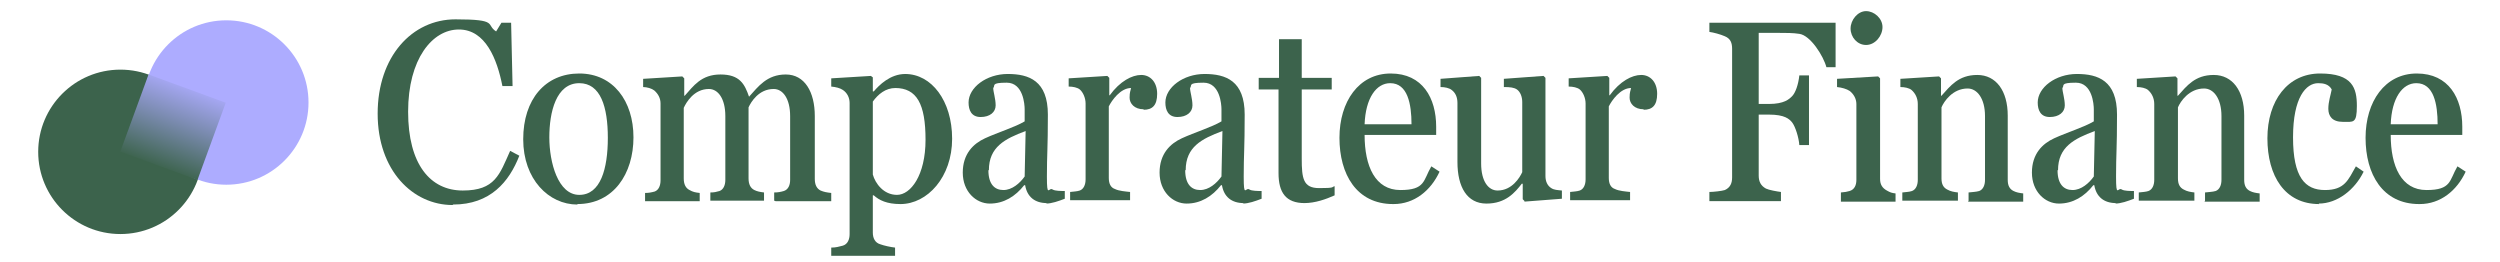
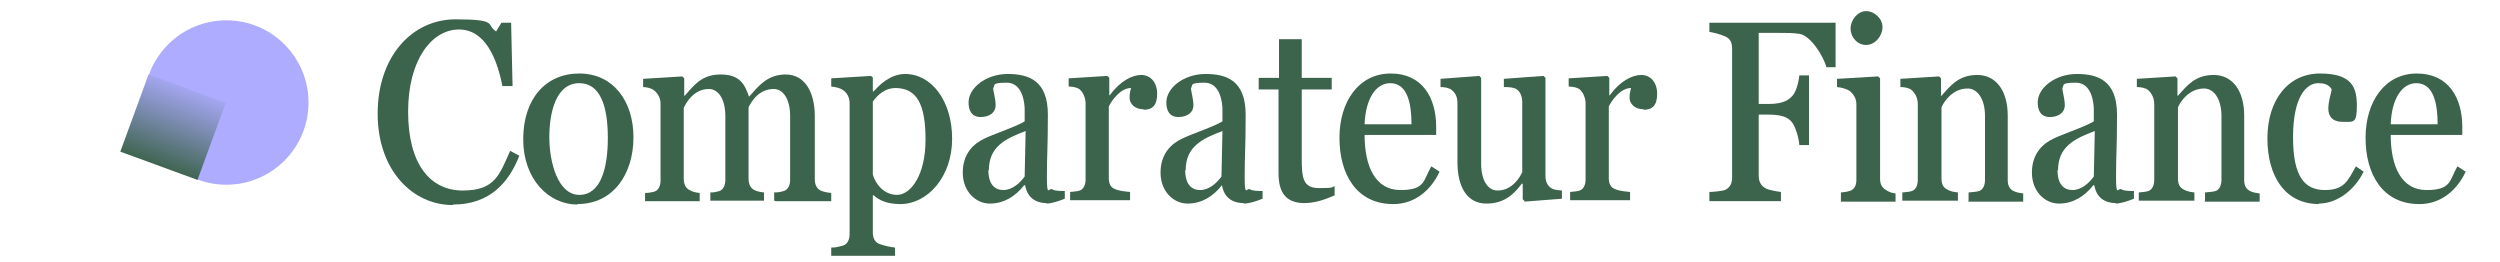
<svg xmlns="http://www.w3.org/2000/svg" id="Ebene_1" version="1.1" viewBox="0 0 517 54.2">
  <defs>
    <style>
      .st0 {
        fill: #3c634c;
      }

      .st1 {
        fill: #adacff;
      }

      .st2 {
        fill: url(#Unbenannter_Verlauf_21);
      }
    </style>
    <linearGradient id="Unbenannter_Verlauf_21" data-name="Unbenannter Verlauf 21" x1="40.6" y1="35.3" x2="30.5" y2="53.9" gradientTransform="translate(-16.4 3.8) rotate(-27.6) skewX(0)" gradientUnits="userSpaceOnUse">
      <stop offset="0" stop-color="#adacff" />
      <stop offset=".4" stop-color="#7c8cb2" />
      <stop offset=".9" stop-color="#3c634c" />
    </linearGradient>
  </defs>
  <g>
-     <circle class="st0" cx="24.9" cy="31.4" r="17" />
    <circle class="st1" cx="46.8" cy="21.2" r="17" />
    <rect class="st2" x="27.3" y="17.8" width="17" height="17" transform="translate(11.2 -10.7) rotate(20.1)" />
  </g>
  <g>
    <path class="st0" d="M93.6,42.4c-8.2,0-15.5-7.1-15.5-18.9s7.1-19.5,16.1-19.5,6.2,1.1,8.4,2.5l1.1-1.8h2l.3,13.1h-2.1c-1.1-5.6-3.5-11.7-9-11.7s-10.5,6.1-10.5,17,4.6,16.3,11.3,16.3,7.6-3.3,9.8-8.2l1.9,1c-2.1,5.4-6,10.1-13.7,10.1Z" />
    <path class="st0" d="M119.4,42.3c-5.9,0-11.2-5.2-11.2-13.5s4.6-13.6,11.6-13.6,11.2,5.7,11.2,13.2-4.1,13.8-11.6,13.8ZM119.8,17.2c-4.8,0-6.2,6-6.2,11.2s1.8,11.9,6.2,11.9,5.9-5.4,5.9-11.8-1.5-11.3-5.9-11.3Z" />
    <path class="st0" d="M160.1,41.5v-1.7c.8,0,1.3-.1,2-.3.9-.3,1.3-1.2,1.3-2.3v-13.2c0-3.6-1.5-5.6-3.4-5.6-3.1,0-4.7,2.7-5.2,3.8v14.7c0,1.2.4,2,1.2,2.4.6.3,1.2.4,2,.5v1.7h-11.1v-1.7c.8,0,1.2-.1,1.9-.3.8-.3,1.2-1.2,1.2-2.3v-13.2c0-3.6-1.5-5.6-3.4-5.6-3.1,0-4.7,2.8-5.2,3.9v14.6c0,1.2.4,2,1.2,2.4.7.4,1.2.5,2.1.6v1.7h-11.3v-1.7c.7,0,1.3-.1,2-.3.8-.3,1.2-1.2,1.2-2.3v-15.9c0-1.1-.5-2-1.3-2.7-.5-.4-1.5-.7-2.3-.7v-1.7l8.1-.5.4.4v3.6h.1c1.8-2,3.4-4.4,7.4-4.4s5,2,5.9,4.6c1.9-2.1,3.7-4.6,7.6-4.6s6,3.6,6,8.6v13c0,1.2.4,2,1.2,2.4.7.3,1.3.4,2.2.5v1.7h-11.5Z" />
    <path class="st0" d="M186.2,42.2c-2.8,0-4.4-.8-5.5-1.8h-.2v7.7c0,1.2.5,2.1,1.5,2.4.8.3,2.2.6,3.1.7v1.7h-13.2v-1.7c1,0,1.6-.2,2.4-.4,1-.3,1.4-1.3,1.4-2.4v-27.1c0-1.1-.5-2.1-1.4-2.7-.6-.4-1.4-.6-2.4-.7v-1.7l8.2-.5.4.3v2.9h.2c1.1-1.3,3.4-3.6,6.5-3.6,5.4,0,9.7,5.5,9.7,13.4s-5.1,13.5-10.7,13.5ZM185.2,18.2c-2.1,0-3.6,1.3-4.7,2.8v15.1c.5,1.8,2.2,4.2,5,4.2s5.9-4,5.9-11.4-1.8-10.7-6.3-10.7Z" />
    <path class="st0" d="M216.5,42c-2.5,0-4.1-1.3-4.5-3.7h-.2c-1.8,2.3-4.2,3.8-7.1,3.8s-5.6-2.5-5.6-6.4,2.2-6,4.6-7.1c2.6-1.2,6.2-2.3,8.2-3.5v-2.5c0-1-.3-5.5-3.7-5.5s-2.3.6-2.8,1.1c0,.8.5,2.2.5,3.6s-1.2,2.4-3.1,2.4-2.5-1.4-2.5-3c0-3.1,3.7-5.9,8.1-5.9s8.3,1.4,8.3,8.4-.2,8.2-.2,12.8.4,2.1,1.2,2.7c.5.3,1.7.3,2.5.3v1.6c-1.3.5-2.7,1-3.9,1ZM204.4,35.2c0,2.9,1.3,4.1,3.1,4.1s3.4-1.4,4.4-2.8l.2-9.4c-4.3,1.6-7.6,3.3-7.6,8.1Z" />
    <path class="st0" d="M236.5,22.6c-1.9,0-2.9-1.2-2.9-2.4s.2-1.4.3-2c-2.2,0-4,2.6-4.6,3.8v14.8c0,1.2.4,2,1.3,2.3.8.4,2.2.5,3.1.6v1.7h-12.4v-1.7c.8-.1,1.4-.1,2-.3.8-.3,1.2-1.2,1.2-2.3v-15.7c0-1.1-.5-2.3-1.2-2.9-.5-.4-1.4-.6-2.3-.6v-1.7l8-.5.4.4v3.6h.1c2.1-2.9,4.6-4.2,6.5-4.2s3.3,1.5,3.3,3.9-1,3.3-2.8,3.3Z" />
-     <path class="st0" d="M257.2,42c-2.5,0-4.1-1.3-4.5-3.7h-.2c-1.8,2.3-4.2,3.8-7.1,3.8s-5.6-2.5-5.6-6.4,2.2-6,4.6-7.1c2.6-1.2,6.2-2.3,8.2-3.5v-2.5c0-1-.3-5.5-3.7-5.5s-2.3.6-2.8,1.1c0,.8.5,2.2.5,3.6s-1.2,2.4-3.1,2.4-2.5-1.4-2.5-3c0-3.1,3.7-5.9,8.1-5.9s8.3,1.4,8.3,8.4-.2,8.2-.2,12.8.4,2.1,1.2,2.7c.5.3,1.7.3,2.5.3v1.6c-1.3.5-2.7,1-3.9,1ZM245.1,35.2c0,2.9,1.3,4.1,3.1,4.1s3.4-1.4,4.4-2.8l.2-9.4c-4.3,1.6-7.6,3.3-7.6,8.1Z" />
+     <path class="st0" d="M257.2,42c-2.5,0-4.1-1.3-4.5-3.7c-1.8,2.3-4.2,3.8-7.1,3.8s-5.6-2.5-5.6-6.4,2.2-6,4.6-7.1c2.6-1.2,6.2-2.3,8.2-3.5v-2.5c0-1-.3-5.5-3.7-5.5s-2.3.6-2.8,1.1c0,.8.5,2.2.5,3.6s-1.2,2.4-3.1,2.4-2.5-1.4-2.5-3c0-3.1,3.7-5.9,8.1-5.9s8.3,1.4,8.3,8.4-.2,8.2-.2,12.8.4,2.1,1.2,2.7c.5.3,1.7.3,2.5.3v1.6c-1.3.5-2.7,1-3.9,1ZM245.1,35.2c0,2.9,1.3,4.1,3.1,4.1s3.4-1.4,4.4-2.8l.2-9.4c-4.3,1.6-7.6,3.3-7.6,8.1Z" />
    <path class="st0" d="M269.8,42c-3.9,0-5.4-2.2-5.4-6.2v-17.3h-4.1v-2.4h4.2v-8h4.7v8h6.2v2.4h-6.2v14.3c0,4.1.3,6.1,3.6,6.1s2.5-.2,3.2-.4v1.9c-1.8.8-4,1.6-6.3,1.6Z" />
    <path class="st0" d="M288.1,42.2c-7.6,0-11.1-6.2-11.1-13.7s4-13.3,10.6-13.3,9.4,5.1,9.4,11v1.7h-14.8c0,6.5,2.2,11.4,7.4,11.4s4.7-2,6.4-4.9l1.7,1.1c-1.8,3.9-5.2,6.7-9.5,6.7ZM287.5,17.2c-2.9,0-5.1,3.1-5.3,8.5h9.7c0-4.2-.8-8.5-4.4-8.5Z" />
    <path class="st0" d="M315.3,41.6l-.4-.4v-3.2h-.2c-1.4,1.8-3.3,4.1-7.3,4.1s-6-3.4-6-8.6v-12.2c0-1.2-.4-2.1-1.2-2.7-.5-.4-1.4-.6-2.3-.6v-1.7l8-.6.4.4v17.7c0,3.7,1.5,5.6,3.4,5.6,3,0,4.6-2.7,5.1-3.8v-14.5c0-1.1-.4-2.1-1.1-2.6-.6-.4-1.4-.5-2.7-.5v-1.7l8.2-.6.4.4v20.3c0,1.1.4,2,1.2,2.5.6.4,1.3.4,2.2.5v1.7l-7.8.6Z" />
    <path class="st0" d="M339.9,22.6c-1.9,0-2.9-1.2-2.9-2.4s.2-1.4.3-2c-2.2,0-4,2.6-4.6,3.8v14.8c0,1.2.4,2,1.3,2.3.8.4,2.2.5,3.1.6v1.7h-12.4v-1.7c.8-.1,1.4-.1,2-.3.8-.3,1.2-1.2,1.2-2.3v-15.7c0-1.1-.5-2.3-1.2-2.9-.5-.4-1.4-.6-2.3-.6v-1.7l8-.5.4.4v3.6h.1c2.1-2.9,4.6-4.2,6.5-4.2s3.3,1.5,3.3,3.9-1,3.3-2.8,3.3Z" />
    <path class="st0" d="M377.7,13.9c-.6-2.3-3.3-6.6-5.6-6.9-1.3-.2-2.7-.2-4.4-.2h-4v14.7h2.1c3.2,0,4.2-1,4.8-1.6.7-.7,1.3-2.4,1.5-4.3h2v14.4h-2c-.1-1.5-.8-3.8-1.5-4.7-.6-.7-1.5-1.6-4.8-1.6h-2.1v12.6c0,1.2.4,2.1,1.5,2.7.6.3,2.3.6,3.1.7v1.9h-14.8v-1.9c.8,0,2.6-.2,3.2-.4,1.1-.5,1.5-1.4,1.5-2.6V10.1c0-1.2-.3-2.1-1.5-2.6-.9-.4-2.4-.8-3.2-.9v-1.9h26.1v9.2h-1.9Z" />
    <path class="st0" d="M380.7,41.5v-1.7c1-.1,1.1-.1,1.8-.3,1-.3,1.4-1.2,1.4-2.3v-15.7c0-1.1-.6-2.1-1.4-2.7-.6-.4-1.6-.7-2.6-.8v-1.7l8.5-.5.4.4v20.8c0,1.2.5,1.9,1.4,2.4.7.4,1,.5,1.8.6v1.7h-11.3ZM385.9,9.3c-1.8,0-3.2-1.6-3.2-3.4s1.5-3.6,3.2-3.6,3.4,1.5,3.4,3.3-1.5,3.7-3.4,3.7Z" />
    <path class="st0" d="M407.1,41.5v-1.7c.8-.1,1.5-.1,2.2-.3.8-.3,1.2-1.2,1.2-2.3v-13.2c0-3.6-1.6-5.7-3.6-5.7-3.1,0-4.9,2.7-5.4,3.9v14.7c0,1.2.4,1.9,1.2,2.3.7.4,1.4.5,2.2.6v1.7h-11.5v-1.7c.8-.1,1.4-.1,2-.3.8-.3,1.2-1.2,1.2-2.3v-15.7c0-1.2-.5-2.2-1.3-2.9-.5-.4-1.4-.6-2.3-.6v-1.7l8-.5.4.4v3.6h.1c1.8-2,3.5-4.3,7.4-4.3s6.3,3.3,6.3,8.4v13.3c0,1.2.4,1.9,1.2,2.3.6.3,1.2.4,2,.5v1.7h-11.4Z" />
    <path class="st0" d="M437.6,42c-2.5,0-4.1-1.3-4.5-3.7h-.2c-1.8,2.3-4.2,3.8-7.1,3.8s-5.6-2.5-5.6-6.4,2.2-6,4.6-7.1c2.6-1.2,6.2-2.3,8.2-3.5v-2.5c0-1-.3-5.5-3.7-5.5s-2.3.6-2.8,1.1c0,.8.5,2.2.5,3.6s-1.2,2.4-3.1,2.4-2.5-1.4-2.5-3c0-3.1,3.7-5.9,8.1-5.9s8.3,1.4,8.3,8.4-.2,8.2-.2,12.8.4,2.1,1.2,2.7c.5.3,1.7.3,2.5.3v1.6c-1.3.5-2.7,1-3.9,1ZM425.5,35.2c0,2.9,1.3,4.1,3.1,4.1s3.4-1.4,4.4-2.8l.2-9.4c-4.3,1.6-7.6,3.3-7.6,8.1Z" />
    <path class="st0" d="M456,41.5v-1.7c.8-.1,1.5-.1,2.2-.3.8-.3,1.2-1.2,1.2-2.3v-13.2c0-3.6-1.6-5.7-3.6-5.7-3.1,0-4.9,2.7-5.4,3.9v14.7c0,1.2.4,1.9,1.2,2.3.7.4,1.4.5,2.2.6v1.7h-11.5v-1.7c.8-.1,1.4-.1,2-.3.8-.3,1.2-1.2,1.2-2.3v-15.7c0-1.2-.5-2.2-1.3-2.9-.5-.4-1.4-.6-2.3-.6v-1.7l8-.5.4.4v3.6h.1c1.8-2,3.5-4.3,7.4-4.3s6.3,3.3,6.3,8.4v13.3c0,1.2.4,1.9,1.2,2.3.6.3,1.2.4,2,.5v1.7h-11.4Z" />
    <path class="st0" d="M479.6,42.2c-7.1,0-10.7-5.8-10.7-13.6s4.2-13.4,10.9-13.4,7.6,3,7.6,6.7-.7,3.3-2.9,3.3-3-1.2-3-2.7.5-2.9.7-4c-.6-1.1-1.7-1.3-2.8-1.3-2.5,0-5.2,2.9-5.2,11.2s2.5,10.9,6.6,10.9,4.8-2.1,6.4-4.9l1.6,1.1c-1.8,3.7-5.4,6.6-9.3,6.6Z" />
    <path class="st0" d="M500.3,42.2c-7.6,0-11.1-6.2-11.1-13.7s4-13.3,10.6-13.3,9.4,5.1,9.4,11v1.7h-14.8c0,6.5,2.2,11.4,7.4,11.4s4.7-2,6.4-4.9l1.7,1.1c-1.8,3.9-5.2,6.7-9.5,6.7ZM499.7,17.2c-2.9,0-5.1,3.1-5.3,8.5h9.7c0-4.2-.8-8.5-4.4-8.5Z" />
  </g>
</svg>